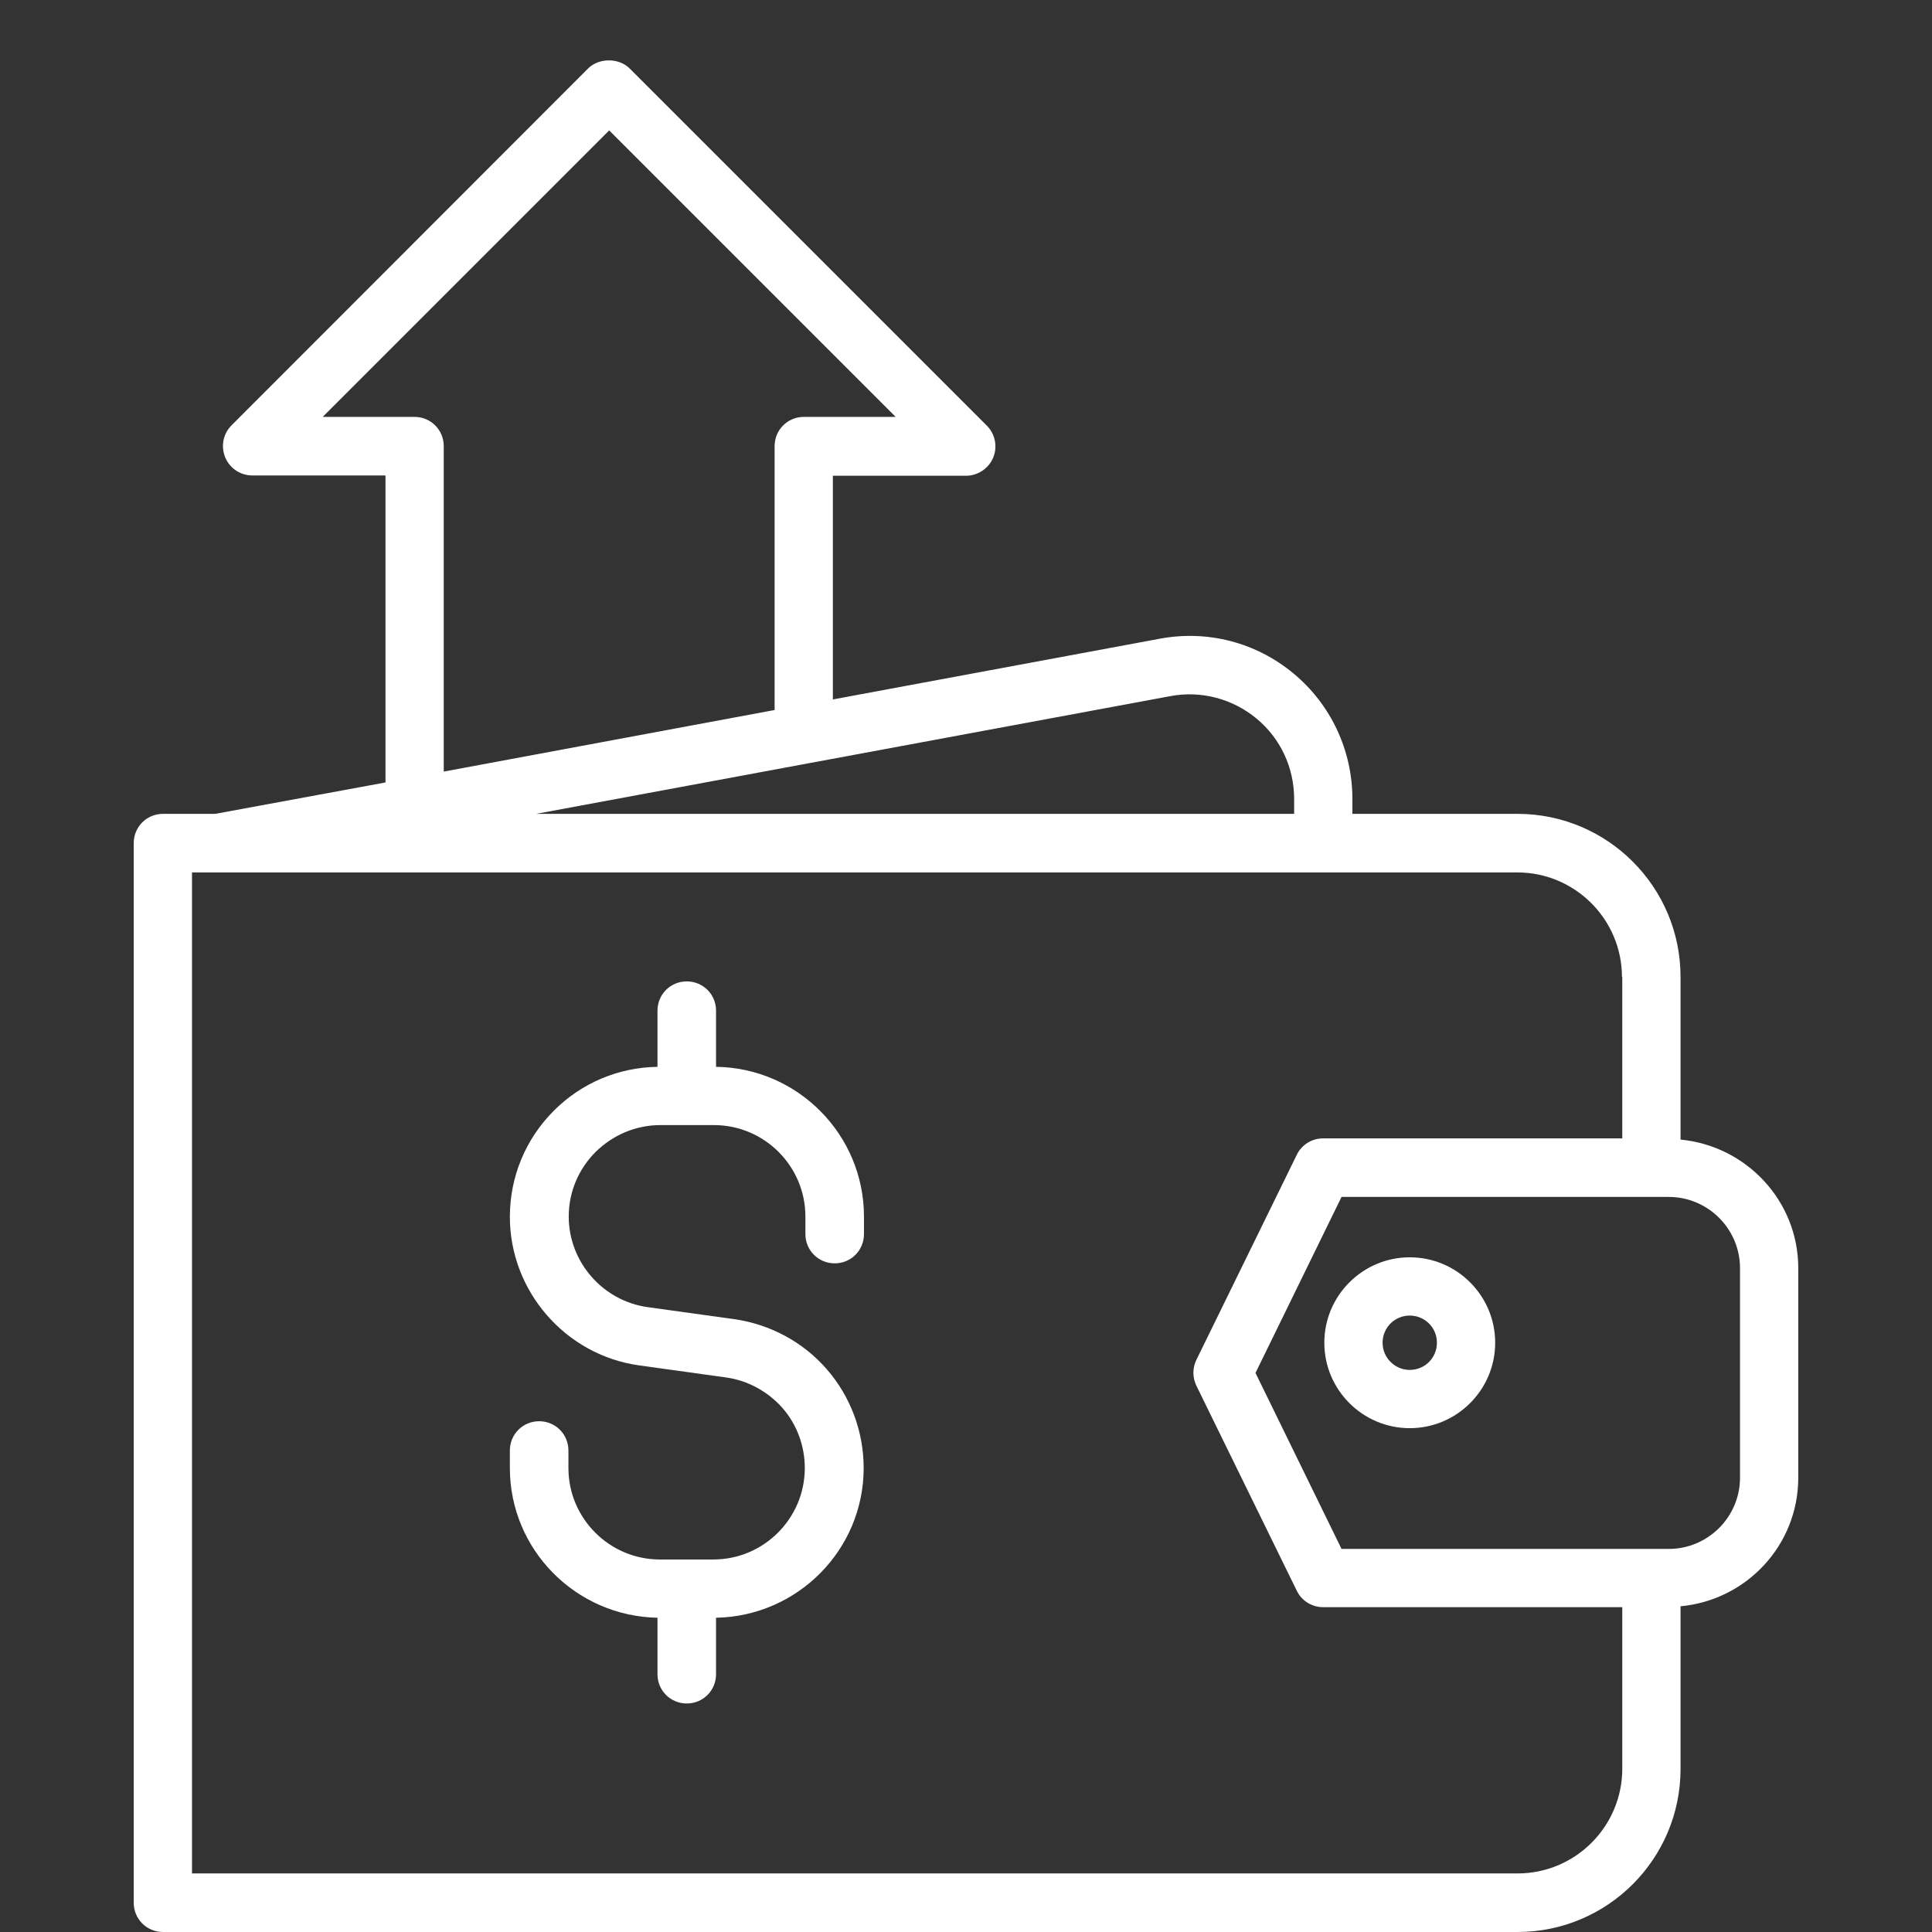
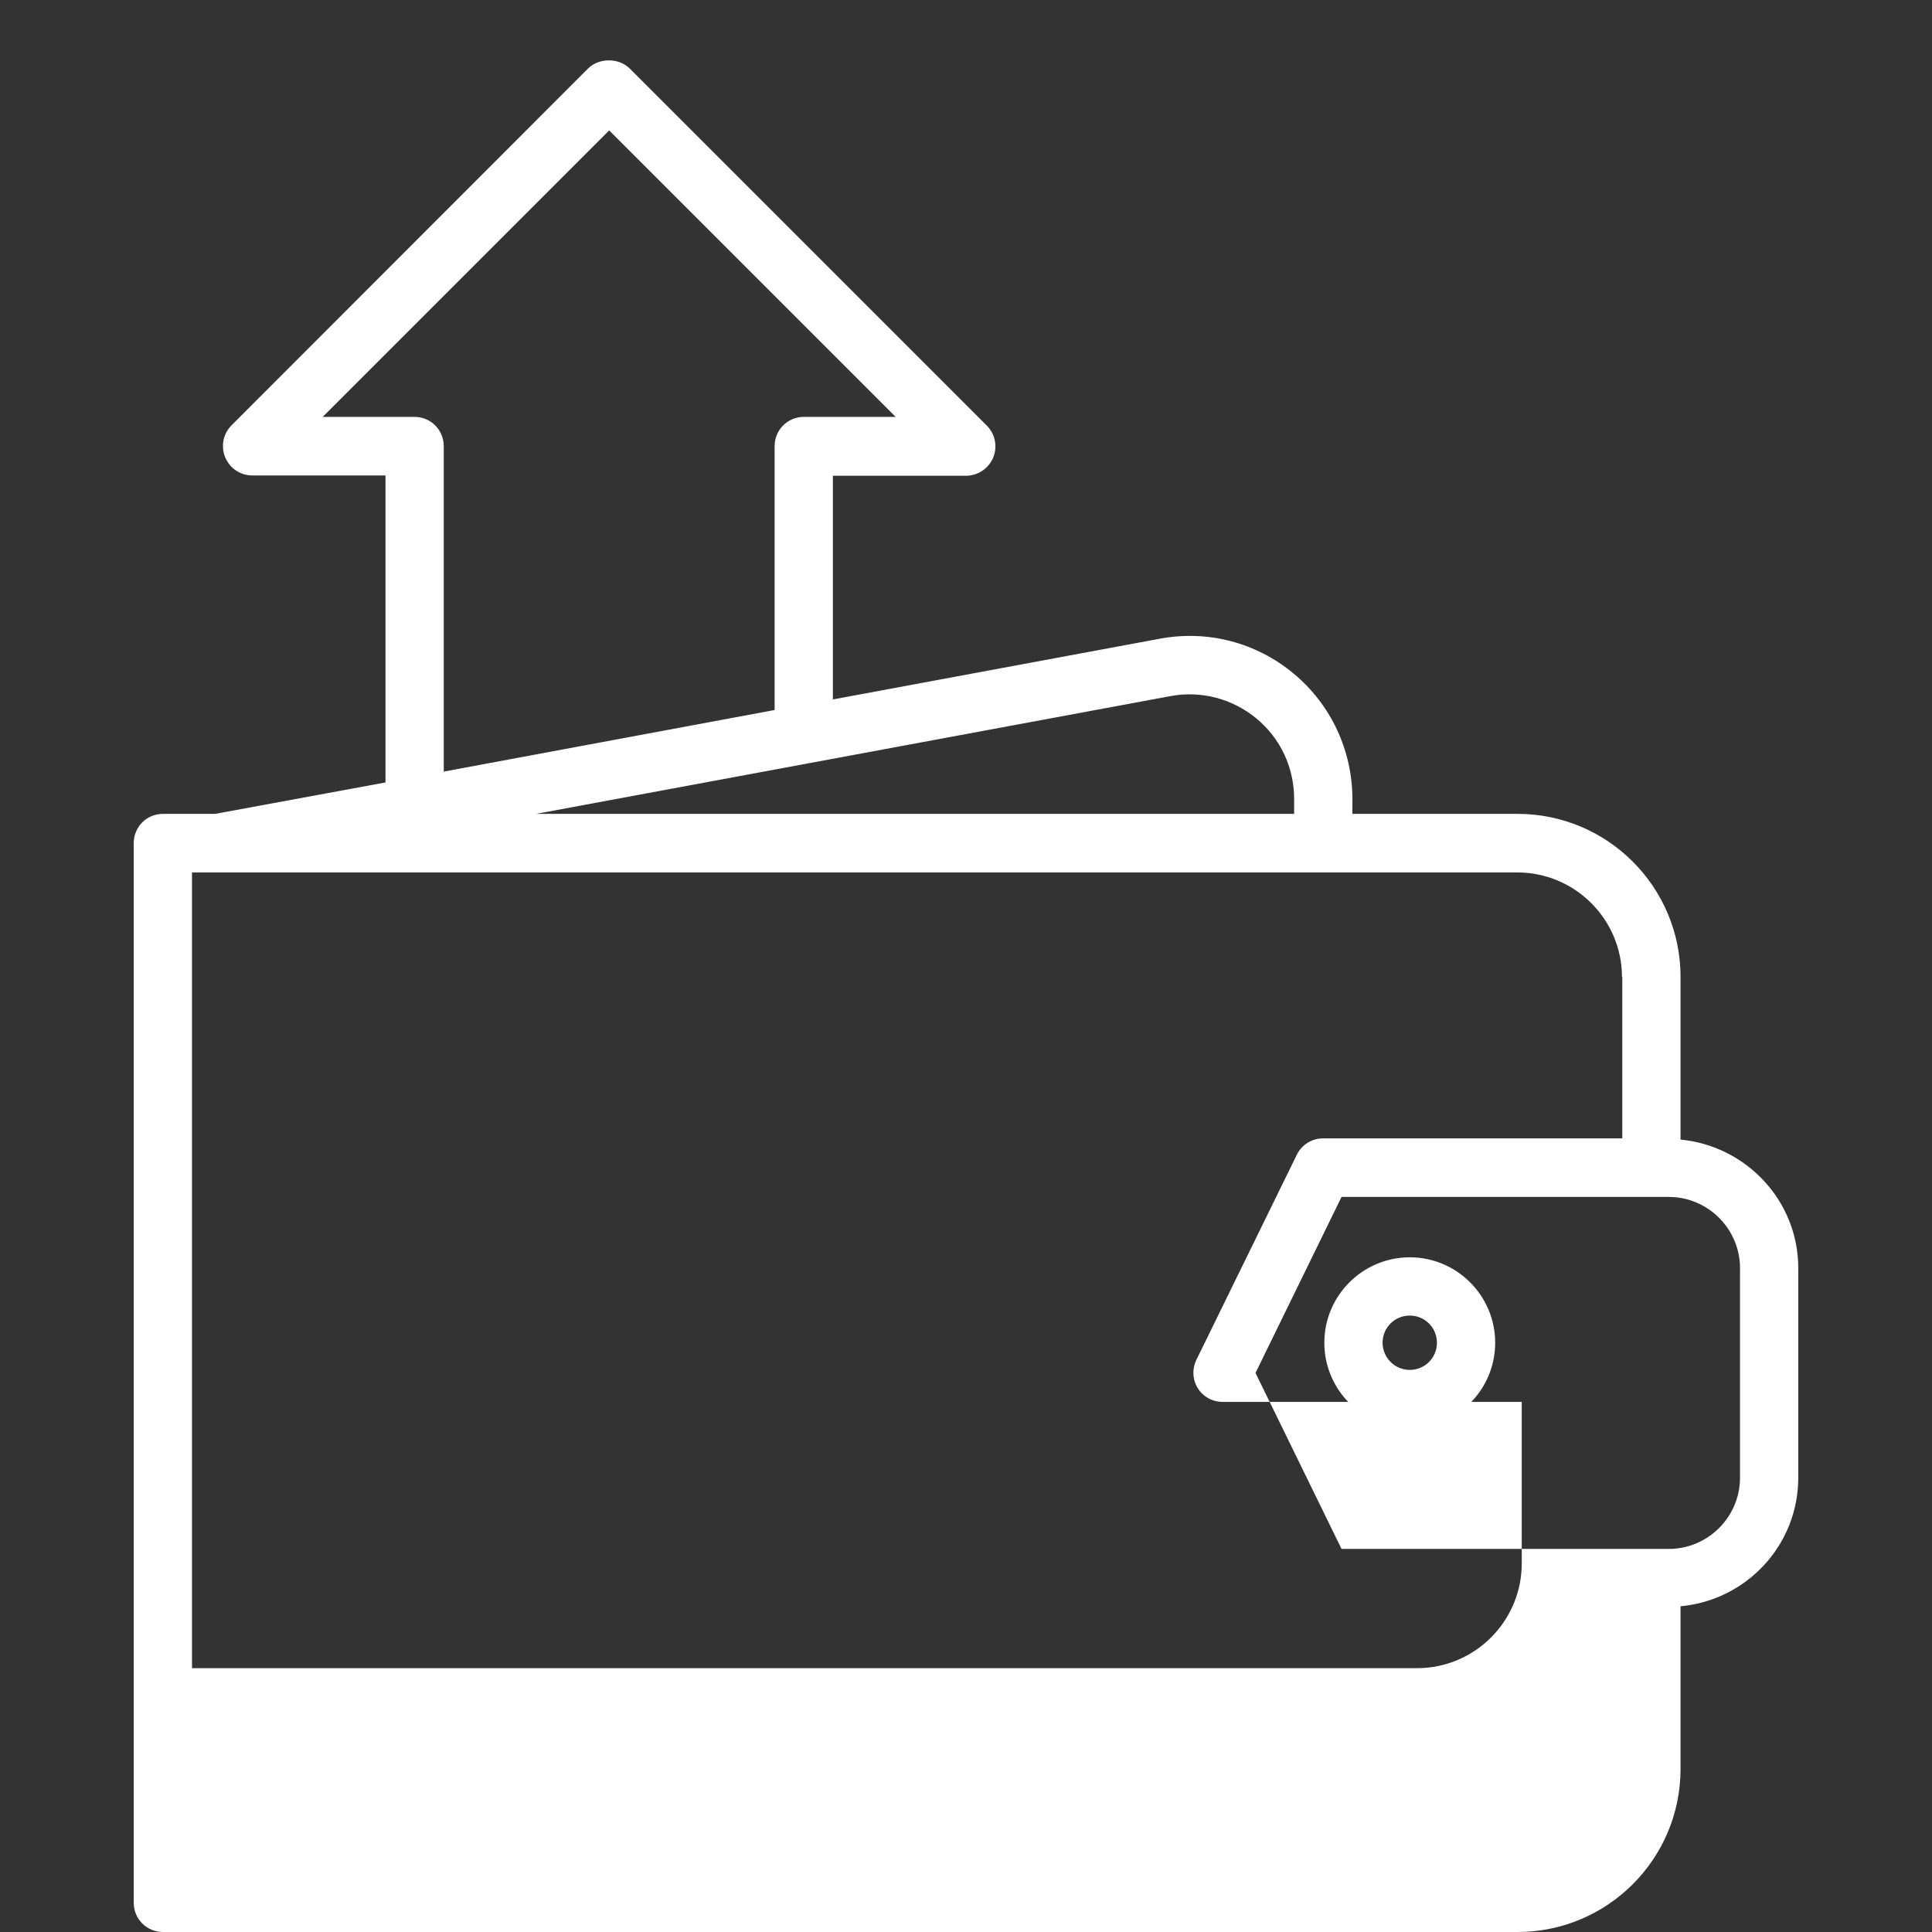
<svg xmlns="http://www.w3.org/2000/svg" id="Layer_2" data-name="Layer 2" viewBox="0 0 64 64">
  <rect x="0" y="0" width="64" height="64" fill="#333333" stroke="none" />
  <defs>
    <style>
      .cls-1 {
        fill: #fff;
        stroke-width: 0px;
      }
    </style>
  </defs>
-   <path class="cls-1" d="m5.39,64h44.88c2.98,0,5.4-2.42,5.4-5.4v-5.39c2.18-.2,3.9-2.02,3.9-4.26v-6.94c0-2.23-1.72-4.05-3.9-4.26v-5.39c0-2.98-2.42-5.4-5.4-5.4h-5.47v-.49c0-1.61-.71-3.13-1.95-4.16s-2.85-1.45-4.44-1.15l-10.82,2.01v-7.41h4.41c.39,0,.75-.24.9-.6s.07-.78-.21-1.06L20.86,2.27c-.36-.36-1.02-.36-1.38,0L7.67,14.09c-.28.28-.36.69-.21,1.06.15.36.5.6.9.6h4.41v10.17l-5.64,1.04h-1.73c-.54,0-.97.43-.97.97v35.1c0,.54.43.97.97.97Zm52.25-21.99v6.94c0,1.3-1.06,2.36-2.36,2.36h-10.84l-2.85-5.83,2.85-5.83h10.84c1.3,0,2.36,1.06,2.36,2.36Zm-3.9-9.65v5.35h-9.91c-.37,0-.71.21-.87.54l-3.33,6.8c-.13.27-.13.58,0,.85l3.33,6.8c.16.33.5.54.87.54h9.91v5.35c0,1.91-1.55,3.47-3.47,3.47H6.36V28.9h43.9c1.91,0,3.47,1.55,3.47,3.47h0Zm-14.97-9.3c1.01-.19,2.05.08,2.85.74s1.25,1.63,1.25,2.67v.49h-25.11l9.05-1.68,11.96-2.22ZM10.69,13.81l9.49-9.49,9.49,9.49h-3.04c-.54,0-.97.43-.97.97v8.74l-10.96,2.04v-10.78c0-.54-.43-.97-.97-.97h-3.04Z" />
+   <path class="cls-1" d="m5.39,64h44.88c2.98,0,5.4-2.42,5.4-5.4v-5.39c2.18-.2,3.9-2.02,3.9-4.26v-6.94c0-2.23-1.72-4.05-3.9-4.26v-5.39c0-2.98-2.42-5.4-5.4-5.4h-5.47v-.49c0-1.61-.71-3.13-1.95-4.16s-2.85-1.45-4.44-1.15l-10.82,2.01v-7.41h4.41c.39,0,.75-.24.9-.6s.07-.78-.21-1.06L20.86,2.27c-.36-.36-1.02-.36-1.38,0L7.67,14.09c-.28.28-.36.69-.21,1.06.15.36.5.6.9.6h4.41v10.17l-5.64,1.04h-1.73c-.54,0-.97.43-.97.97v35.1c0,.54.43.97.97.97Zm52.25-21.99v6.94c0,1.3-1.06,2.36-2.36,2.36h-10.84l-2.85-5.83,2.85-5.83h10.84c1.3,0,2.36,1.06,2.36,2.36Zm-3.9-9.65v5.35h-9.91c-.37,0-.71.21-.87.54l-3.33,6.8c-.13.27-.13.58,0,.85c.16.33.5.54.87.54h9.91v5.35c0,1.91-1.55,3.47-3.47,3.47H6.36V28.9h43.9c1.91,0,3.47,1.55,3.47,3.47h0Zm-14.97-9.3c1.01-.19,2.05.08,2.85.74s1.25,1.63,1.25,2.67v.49h-25.11l9.05-1.68,11.96-2.22ZM10.69,13.81l9.49-9.49,9.49,9.49h-3.04c-.54,0-.97.43-.97.97v8.74l-10.96,2.04v-10.78c0-.54-.43-.97-.97-.97h-3.04Z" />
  <path class="cls-1" d="m46.7,41.65c-1.56,0-2.83,1.27-2.83,2.83s1.27,2.83,2.83,2.83,2.83-1.27,2.83-2.83-1.27-2.83-2.83-2.83Zm0,3.73c-.49,0-.9-.4-.9-.9s.4-.9.9-.9.9.4.9.9-.4.9-.9.9Z" />
-   <path class="cls-1" d="m23.72,35.35v-1.87c0-.54-.43-.97-.97-.97s-.97.43-.97.97v1.86c-1.29.02-2.51.53-3.43,1.45-.94.94-1.46,2.19-1.46,3.52,0,2.46,1.84,4.58,4.28,4.92l1.44.2,1.44.2c.72.1,1.38.46,1.87,1.01.48.55.74,1.26.74,1.99,0,1.67-1.36,3.03-3.03,3.03h-1.77c-1.67,0-3.03-1.36-3.03-3.03v-.58c0-.54-.43-.97-.97-.97s-.97.43-.97.97v.58c0,2.71,2.19,4.91,4.89,4.96v1.87c0,.54.43.97.97.97s.97-.43.97-.97v-1.87c2.7-.05,4.89-2.25,4.89-4.96,0-1.2-.43-2.36-1.22-3.27s-1.88-1.49-3.06-1.66l-1.44-.2-1.44-.2c-1.49-.21-2.61-1.5-2.61-3,0-.81.32-1.57.89-2.14.58-.57,1.34-.89,2.15-.89h1.77c1.67,0,3.03,1.36,3.03,3.03v.58c0,.54.43.97.97.97s.97-.43.97-.97v-.58c0-2.71-2.19-4.92-4.89-4.96h0Z" />
</svg>